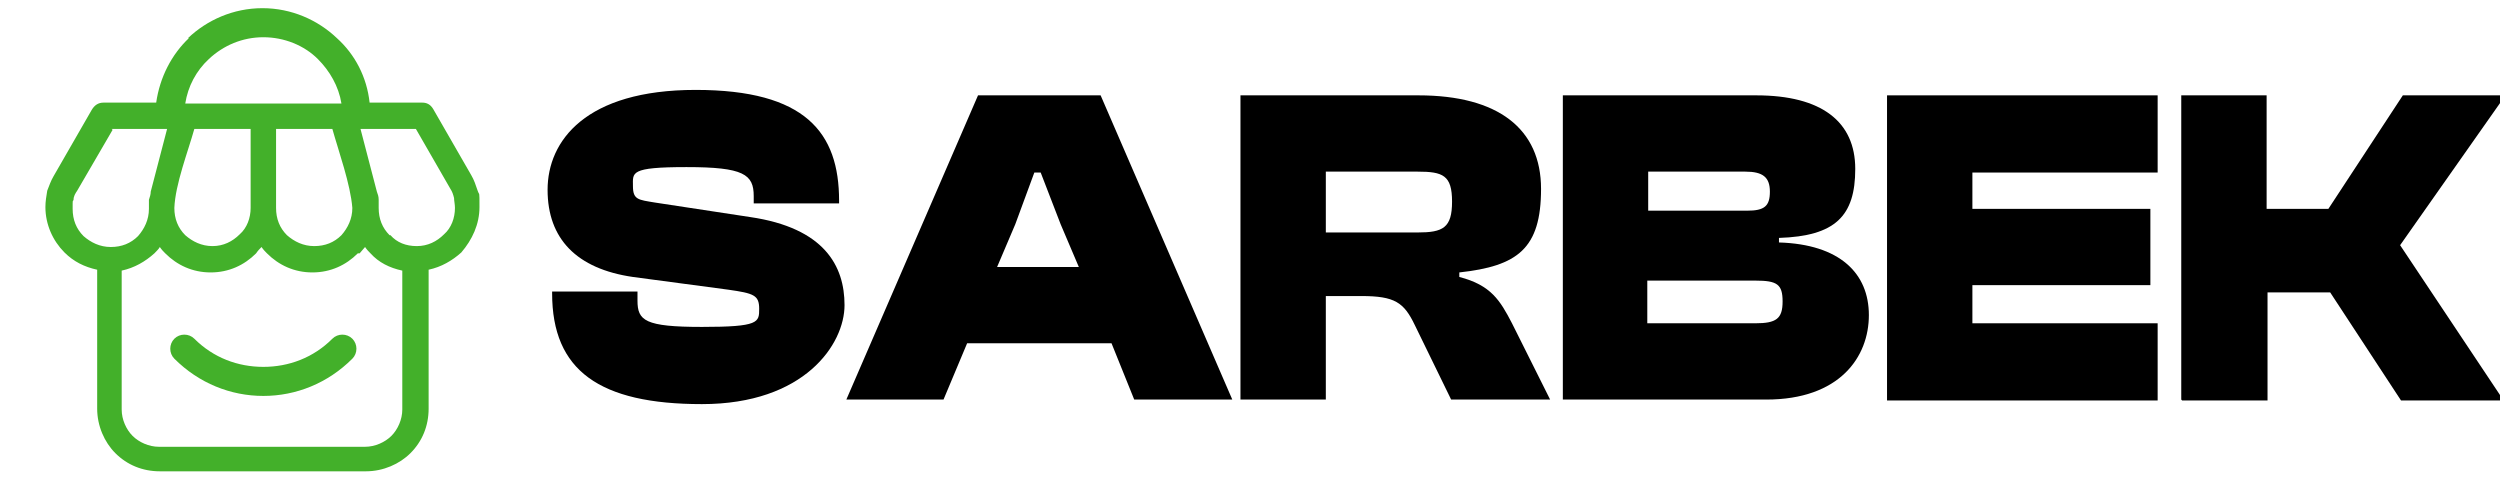
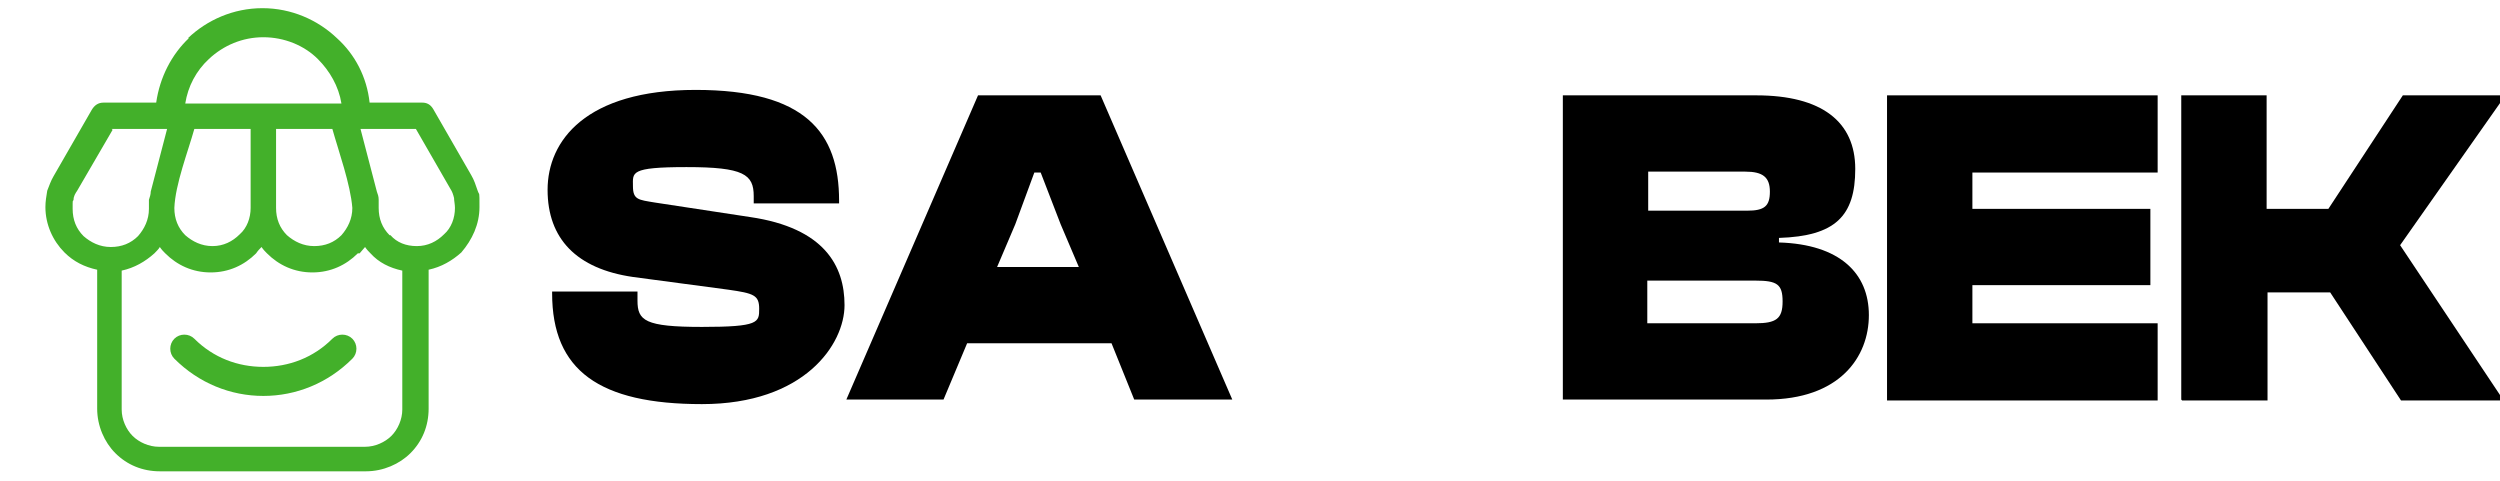
<svg xmlns="http://www.w3.org/2000/svg" version="1.1" viewBox="0 0 275.3 53">
  <defs>
    <style> .cls-1 { fill: #43b02a; fill-rule: evenodd; } </style>
  </defs>
  <g>
    <g id="katman_1">
      <g>
        <path class="cls-1" d="M20.4,11.4c.3-1.9,1.2-3.6,2.6-4.9,1.6-1.5,3.7-2.4,6-2.4s4.5.9,6,2.4c1.3,1.3,2.3,3,2.6,4.9h-17.2ZM12.3,14.2h6.1l-1.8,6.9c0,.3-.1.6-.2.9h0c0,.4,0,.7,0,1,0,1.2-.5,2.2-1.2,3-.8.8-1.8,1.2-3,1.2s-2.2-.5-3-1.2c-.8-.8-1.2-1.8-1.2-3s0-.7.1-1h0c0-.4.2-.7.4-1l3.9-6.7ZM42.9,25.9c-.8-.8-1.2-1.8-1.2-3s0-.6,0-.9h0c0-.4-.1-.6-.2-.9l-1.8-6.9h6.1l3.8,6.6c.2.3.3.6.4,1,0,.3.1.7.1,1.1,0,1.1-.4,2.2-1.2,2.9h0c-.8.8-1.8,1.3-3,1.3s-2.2-.4-2.9-1.2h0ZM39.6,27.9c.2-.2.4-.5.6-.7.2.3.4.5.6.7h0c.9,1,2.1,1.6,3.5,1.9v15.3c0,1.1-.5,2.2-1.2,2.9-.7.7-1.8,1.2-2.9,1.2h-22.7c-1.1,0-2.2-.5-2.9-1.2-.7-.7-1.2-1.8-1.2-2.9v-15.3c1.4-.3,2.6-1,3.6-1.9.2-.2.5-.5.6-.7.2.3.4.5.6.7,1.3,1.3,3,2.1,5,2.1s3.7-.8,5-2.1h0c.2-.3.4-.5.6-.7.2.3.4.5.6.7,1.3,1.3,3,2.1,5,2.1s3.7-.8,5-2.1ZM30.4,22.9v-8.7h6.2c.7,2.5,2,6.1,2.2,8.7,0,1.2-.5,2.2-1.2,3-.8.8-1.8,1.2-3,1.2s-2.2-.5-3-1.2c-.8-.8-1.2-1.8-1.2-3ZM21.4,14.2h6.2v8.7c0,1.1-.4,2.2-1.2,2.9h0c-.8.8-1.8,1.3-3,1.3s-2.2-.5-3-1.2c-.8-.8-1.2-1.8-1.2-3,.1-2.6,1.5-6.2,2.2-8.7ZM20.8,4.2c-1.9,1.8-3.2,4.3-3.6,7.1h-5.8c-.6,0-1,.3-1.3.8l-4.2,7.3c-.3.5-.5,1.1-.7,1.6h0c-.1.6-.2,1.2-.2,1.8,0,1.9.8,3.7,2.1,5,1,1,2.2,1.6,3.6,1.9v15.3c0,1.9.8,3.7,2,4.9,1.3,1.3,3,2,4.9,2h22.7c1.9,0,3.7-.8,4.9-2,1.3-1.3,2-3,2-4.9v-15.3c1.4-.3,2.6-1,3.6-1.9h0c1.2-1.4,2-3.1,2-5s0-1.2-.2-1.8c-.2-.6-.4-1.2-.7-1.7l-4.2-7.3c-.3-.5-.7-.7-1.2-.7h-5.8c-.3-2.8-1.6-5.3-3.6-7.1-2.1-2-5-3.3-8.2-3.3s-6.1,1.3-8.2,3.3Z" />
        <path class="cls-1" d="M36.6,37.3c-2.1,2.1-4.8,3.1-7.6,3.1s-5.5-1-7.6-3.1c-.6-.6-1.6-.6-2.2,0-.6.6-.6,1.6,0,2.2,2.7,2.7,6.2,4.1,9.8,4.1s7.1-1.4,9.8-4.1c.6-.6.6-1.6,0-2.2-.6-.6-1.6-.6-2.2,0" />
      </g>
      <g>
        <path d="M60.8,32.4v-.3h9.4v1c0,2.2.8,2.9,7.1,2.9s6.3-.5,6.3-2-.6-1.7-3.4-2.1l-10.5-1.4c-6.2-.9-9.4-4.2-9.4-9.6s4.2-11,16.3-11,15.8,4.7,15.8,12.2v.3h-9.4v-.8c0-2.4-1.1-3.2-7.4-3.2s-5.9.6-5.9,2.1.6,1.5,2.4,1.8l10.5,1.6c8.2,1.2,10.4,5.4,10.4,9.7s-4.4,10.9-15.7,10.9-16.5-3.7-16.5-12.2Z" />
        <path d="M93.2,44l14.5-33.5h13.5l14.5,33.5h-10.8l-2.5-6.2h-15.9l-2.6,6.2h-10.6ZM109.9,29.4h8.9l-2-4.7-2.2-5.7h-.7l-2.1,5.7-2,4.7Z" />
-         <path d="M136.6,44V10.5h19.6c8.8,0,13.5,3.7,13.5,10.3s-2.6,8.5-9,9.2v.5c3.5.9,4.5,2.6,5.8,5.1l4.2,8.4h-10.9l-4-8.2c-1.2-2.5-2.2-3.2-5.9-3.2h-3.9v11.4h-9.4ZM146,25.6h10.1c2.8,0,3.8-.5,3.8-3.4s-1-3.3-3.8-3.3h-10.1v6.7Z" />
        <path d="M172.1,44V10.5h21.3c7.2,0,10.9,2.9,10.9,8.1s-2.2,7.4-8.4,7.6v.5c6.7.2,9.9,3.4,9.9,8s-3.2,9.3-11.3,9.3h-22.5ZM181.4,23.2h11c1.9,0,2.5-.5,2.5-2.1s-.8-2.2-2.7-2.2h-10.7v4.3ZM181.4,35.6h11.9c2.3,0,3-.5,3-2.4s-.6-2.3-3-2.3h-11.9v4.7Z" />
        <path d="M207.8,44V10.5h29.8v8.5h-20.4v4h19.6v8.4h-19.6v4.2h20.4v8.5h-29.8Z" />
        <path d="M240.2,44V10.5h9.4v12.5h6.8l8.2-12.5h11.3l-11.6,16.5,11.4,17.1h-11.3l-7.8-11.9h-6.9v11.9h-9.4Z" />
      </g>
    </g>
  </g>
</svg>